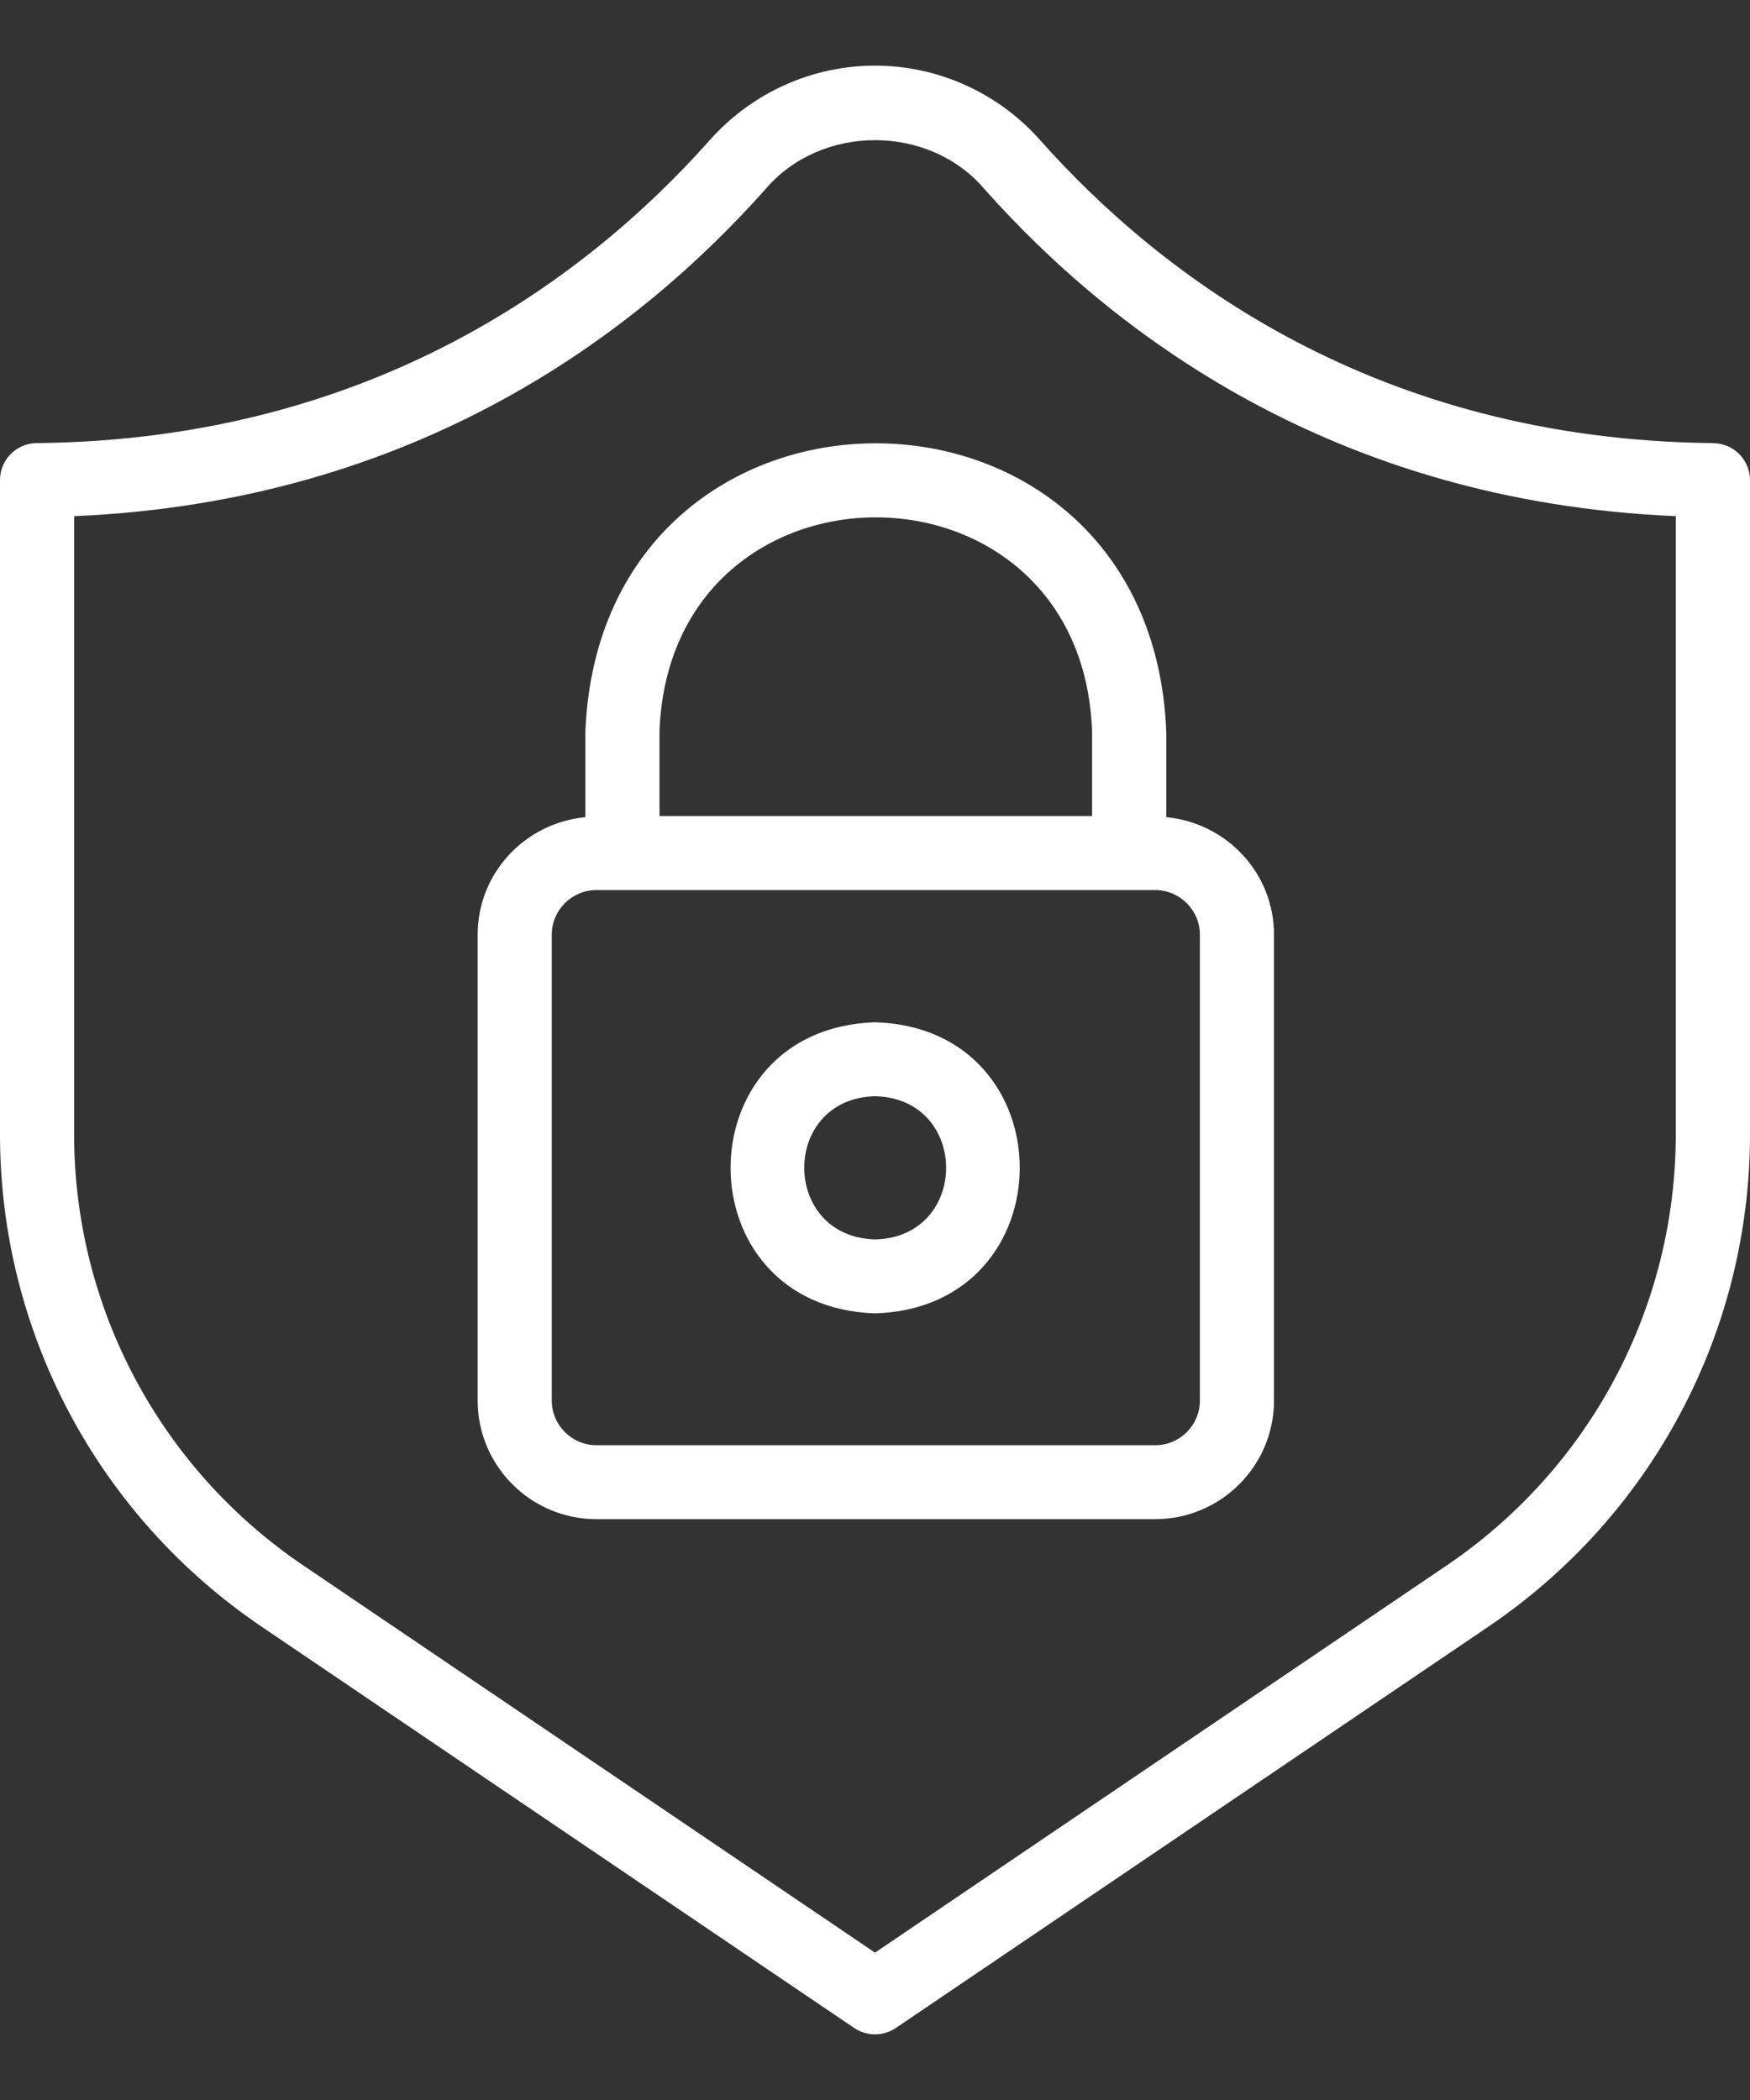
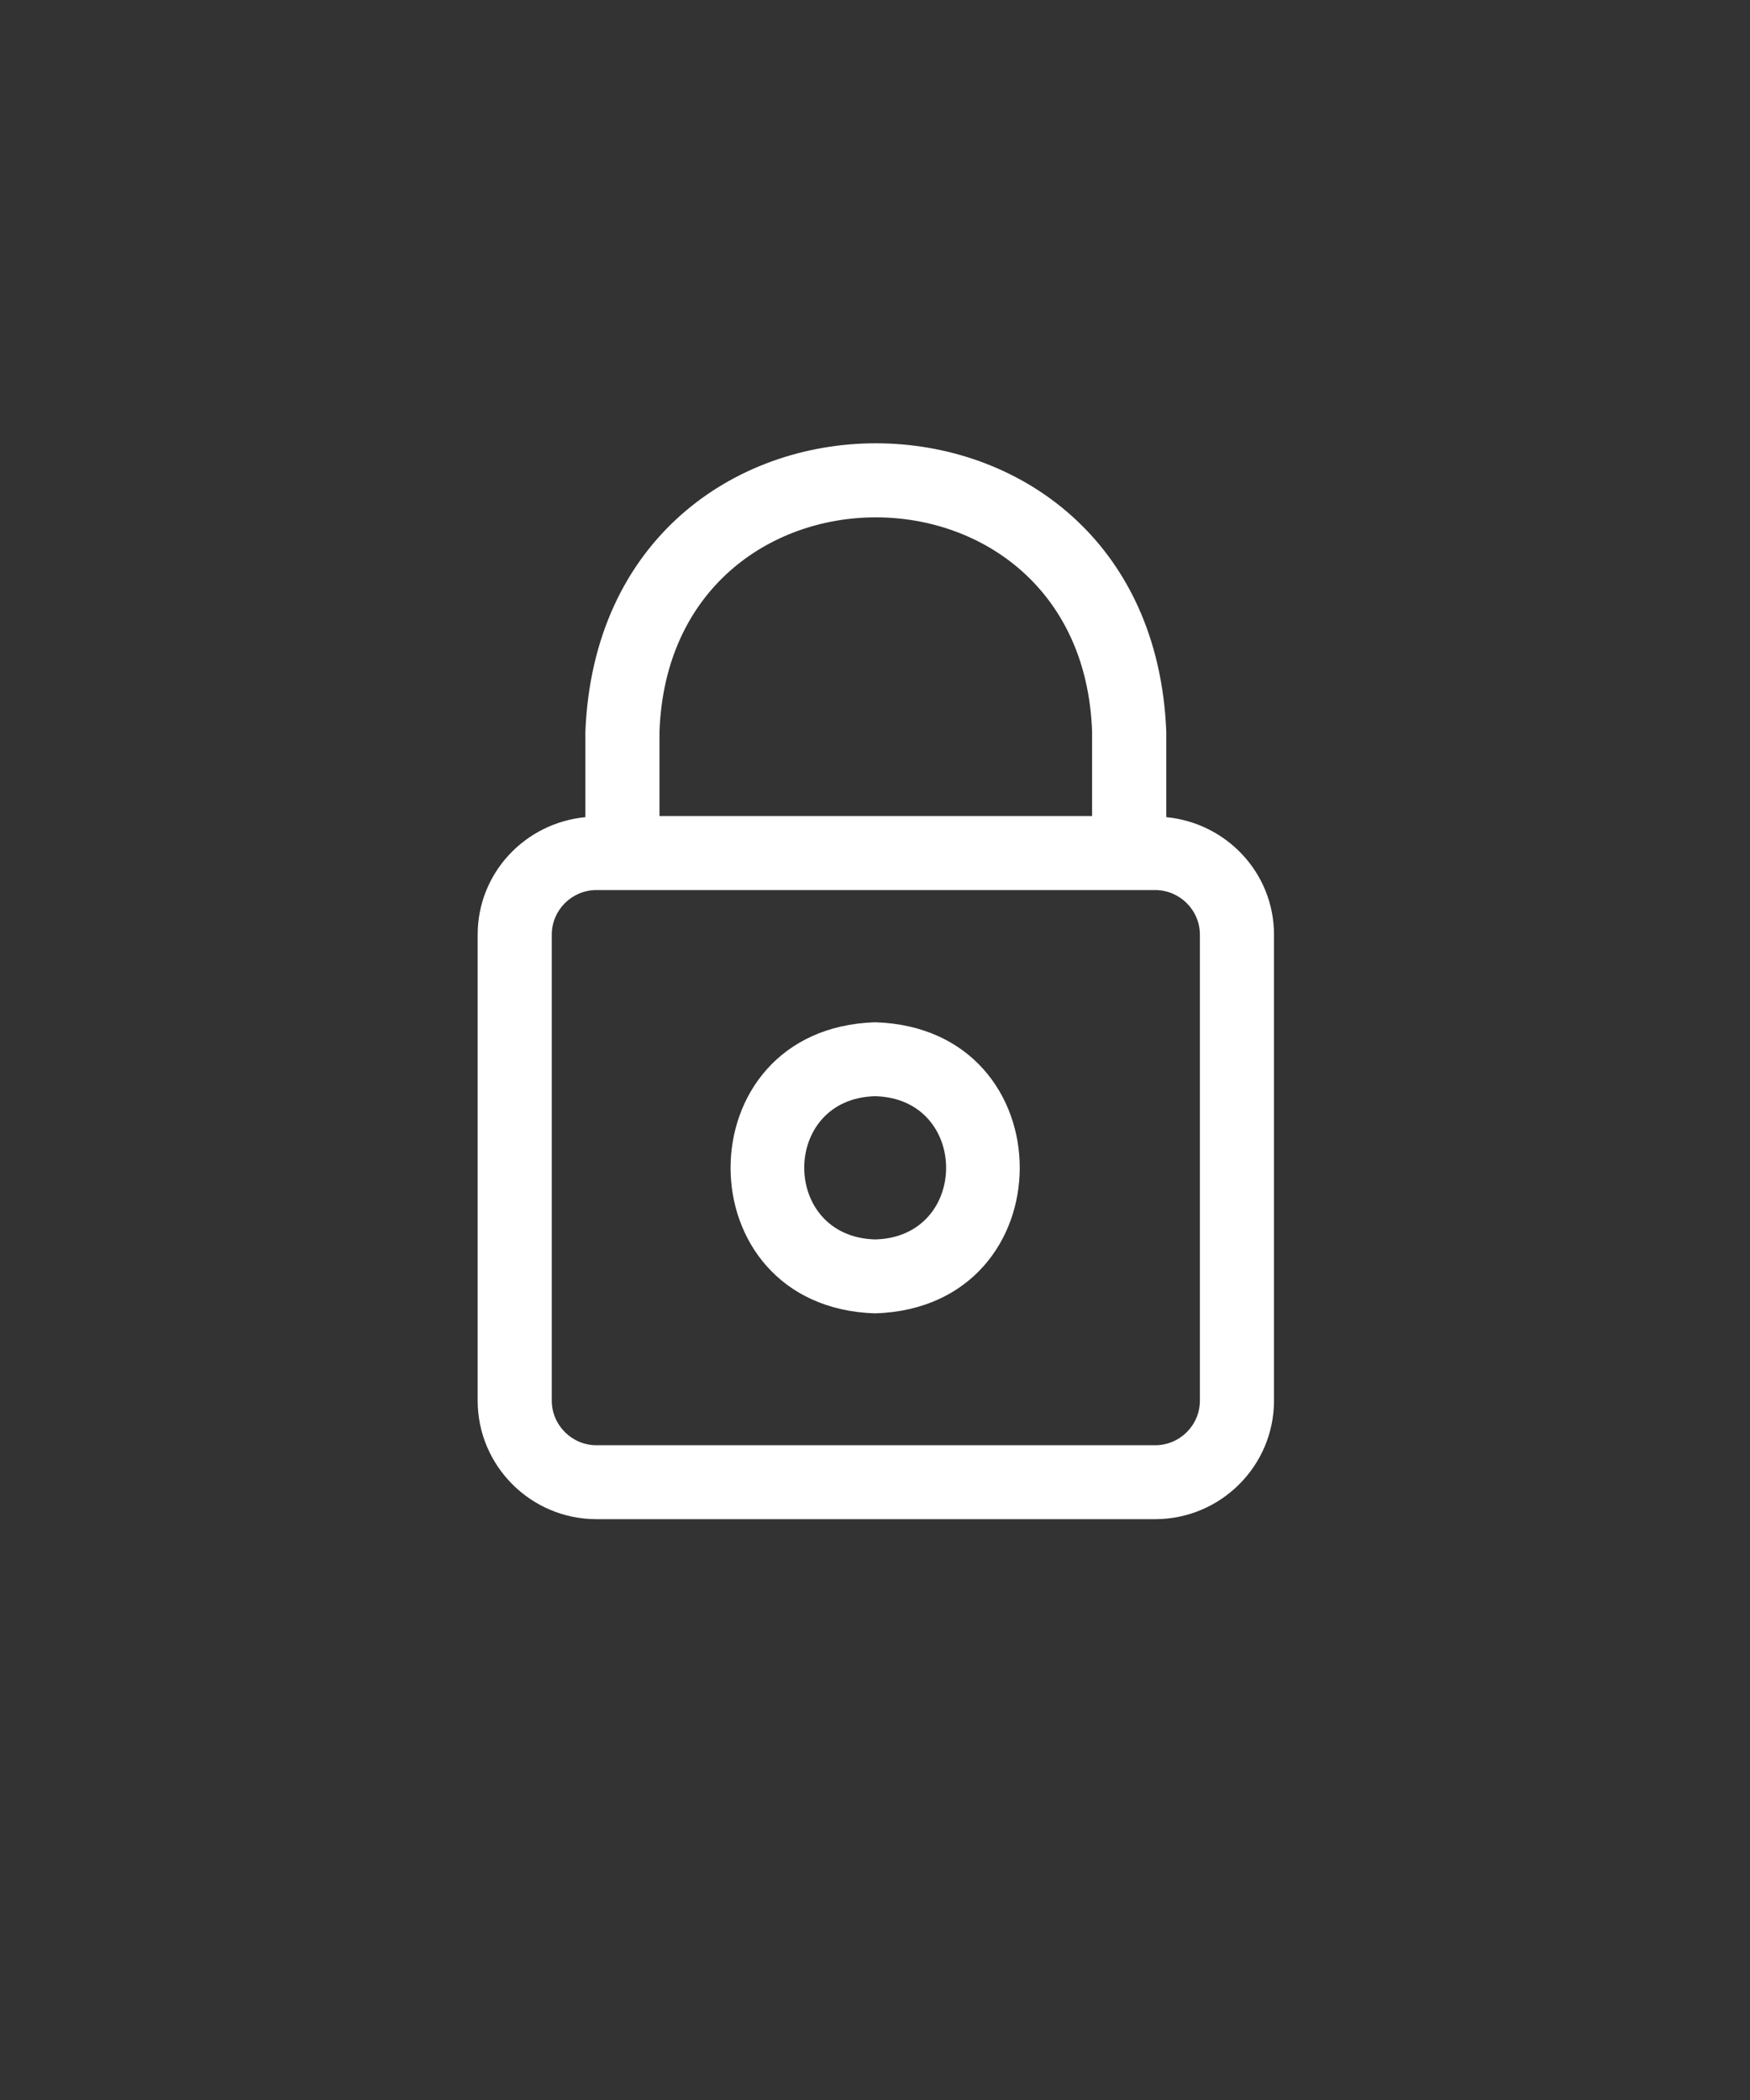
<svg xmlns="http://www.w3.org/2000/svg" width="20" height="24" viewBox="0 0 20 24" fill="none">
  <rect x="0" y="0" width="20" height="24" fill="#333333" stroke="none" />
-   <path d="M19.58 5.064C15.731 5.026 13.271 3.159 11.884 1.598C11.405 1.059 10.717 0.75 10 0.75C9.281 0.75 8.594 1.06 8.115 1.598C6.729 3.158 4.269 5.026 0.419 5.064C0.186 5.066 0 5.255 0 5.487V12.964C0 15.22 1.117 17.322 2.989 18.59L9.762 23.177C9.906 23.274 10.094 23.274 10.238 23.177L17.011 18.59C18.883 17.322 20 15.219 20 12.961V5.488C20 5.256 19.813 5.067 19.581 5.065L19.58 5.064ZM19.152 12.96C19.152 14.937 18.174 16.779 16.535 17.89L10 22.316L3.465 17.89C1.826 16.78 0.847 14.938 0.847 12.963V5.899C4.768 5.732 7.3 3.791 8.749 2.161C9.383 1.416 10.617 1.415 11.251 2.161C12.7 3.791 15.232 5.732 19.152 5.899V12.961V12.96Z" fill="white" />
  <path d="M6.69 8.361V9.339C6.001 9.405 5.459 9.977 5.459 10.682V16.007C5.459 16.754 6.068 17.362 6.817 17.362H13.201C13.95 17.362 14.56 16.754 14.56 16.007V10.682C14.56 9.978 14.018 9.405 13.329 9.339V8.361C13.151 3.969 6.869 3.967 6.69 8.361ZM13.713 10.682V16.007C13.713 16.288 13.484 16.517 13.201 16.517H6.817C6.536 16.517 6.306 16.288 6.306 16.007V10.682C6.306 10.401 6.535 10.172 6.817 10.172H13.201C13.483 10.172 13.713 10.401 13.713 10.682ZM12.481 8.361V9.326H7.537V8.361C7.654 5.096 12.366 5.097 12.481 8.361Z" fill="white" />
  <path d="M10.002 11.683C7.798 11.752 7.799 14.941 10.002 15.01C12.205 14.94 12.205 11.751 10.002 11.683ZM10.002 14.165C8.921 14.136 8.921 12.555 10.002 12.528C11.083 12.556 11.083 14.137 10.002 14.165Z" fill="white" />
</svg>